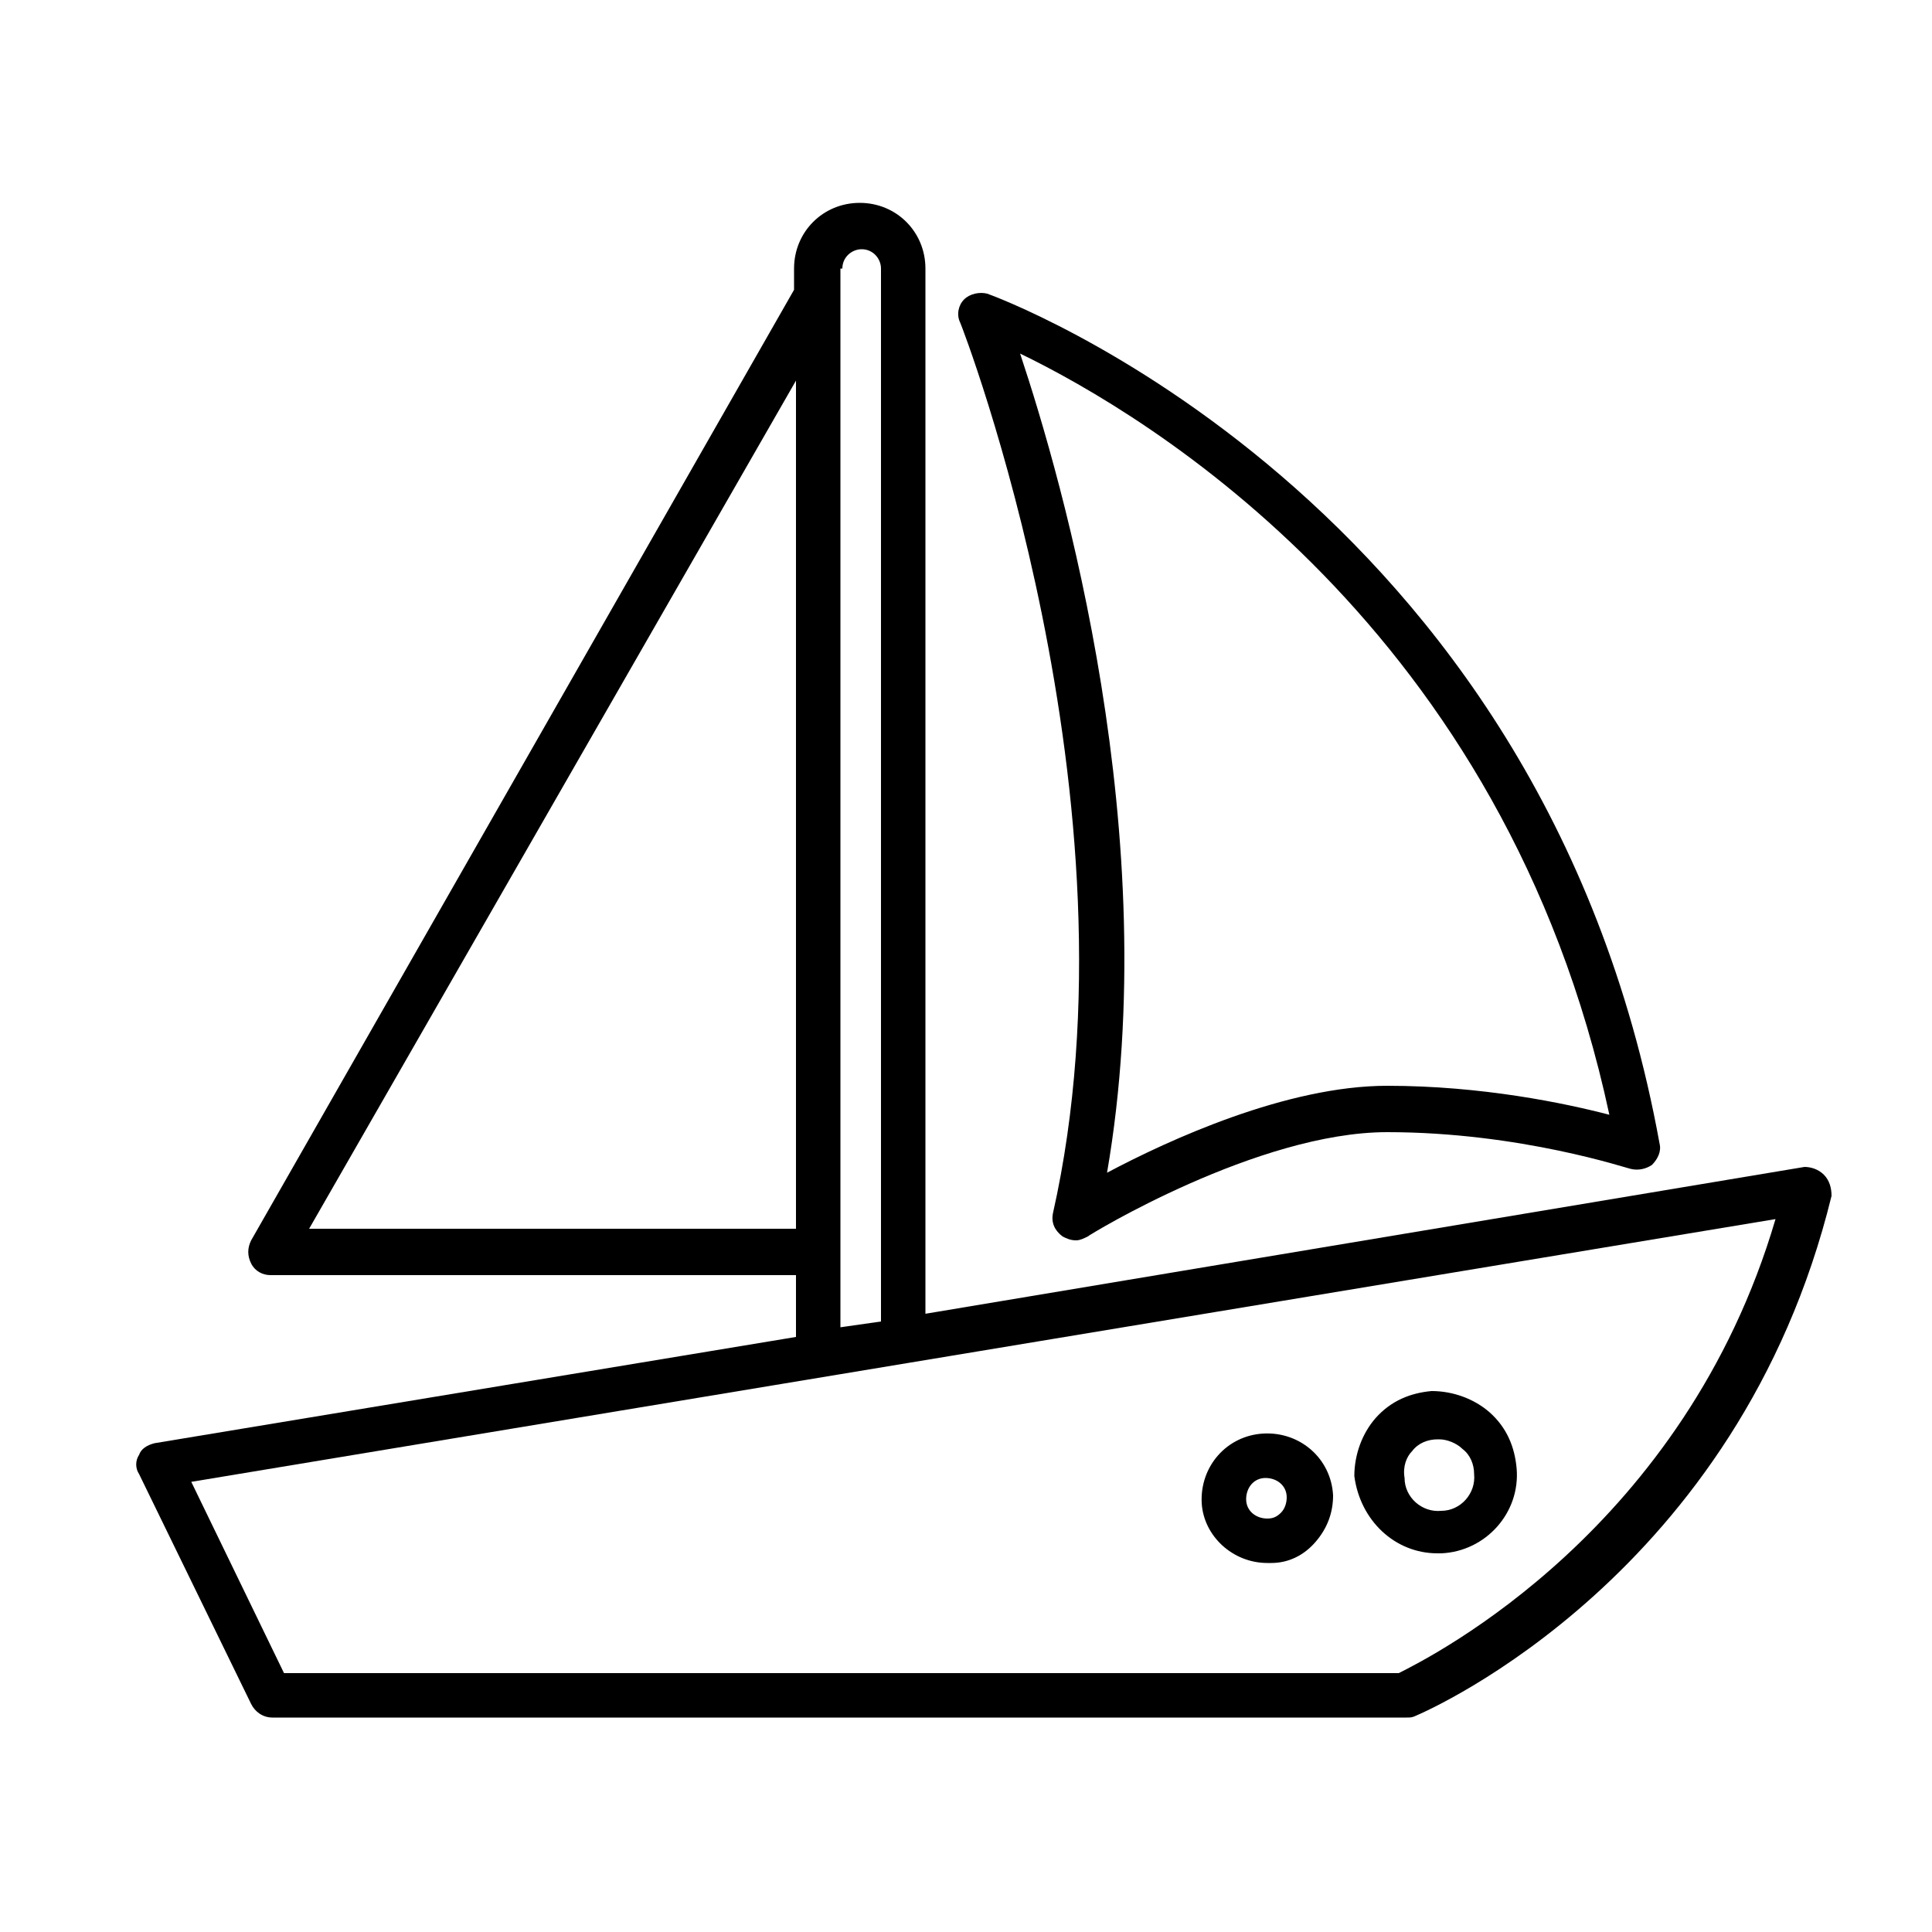
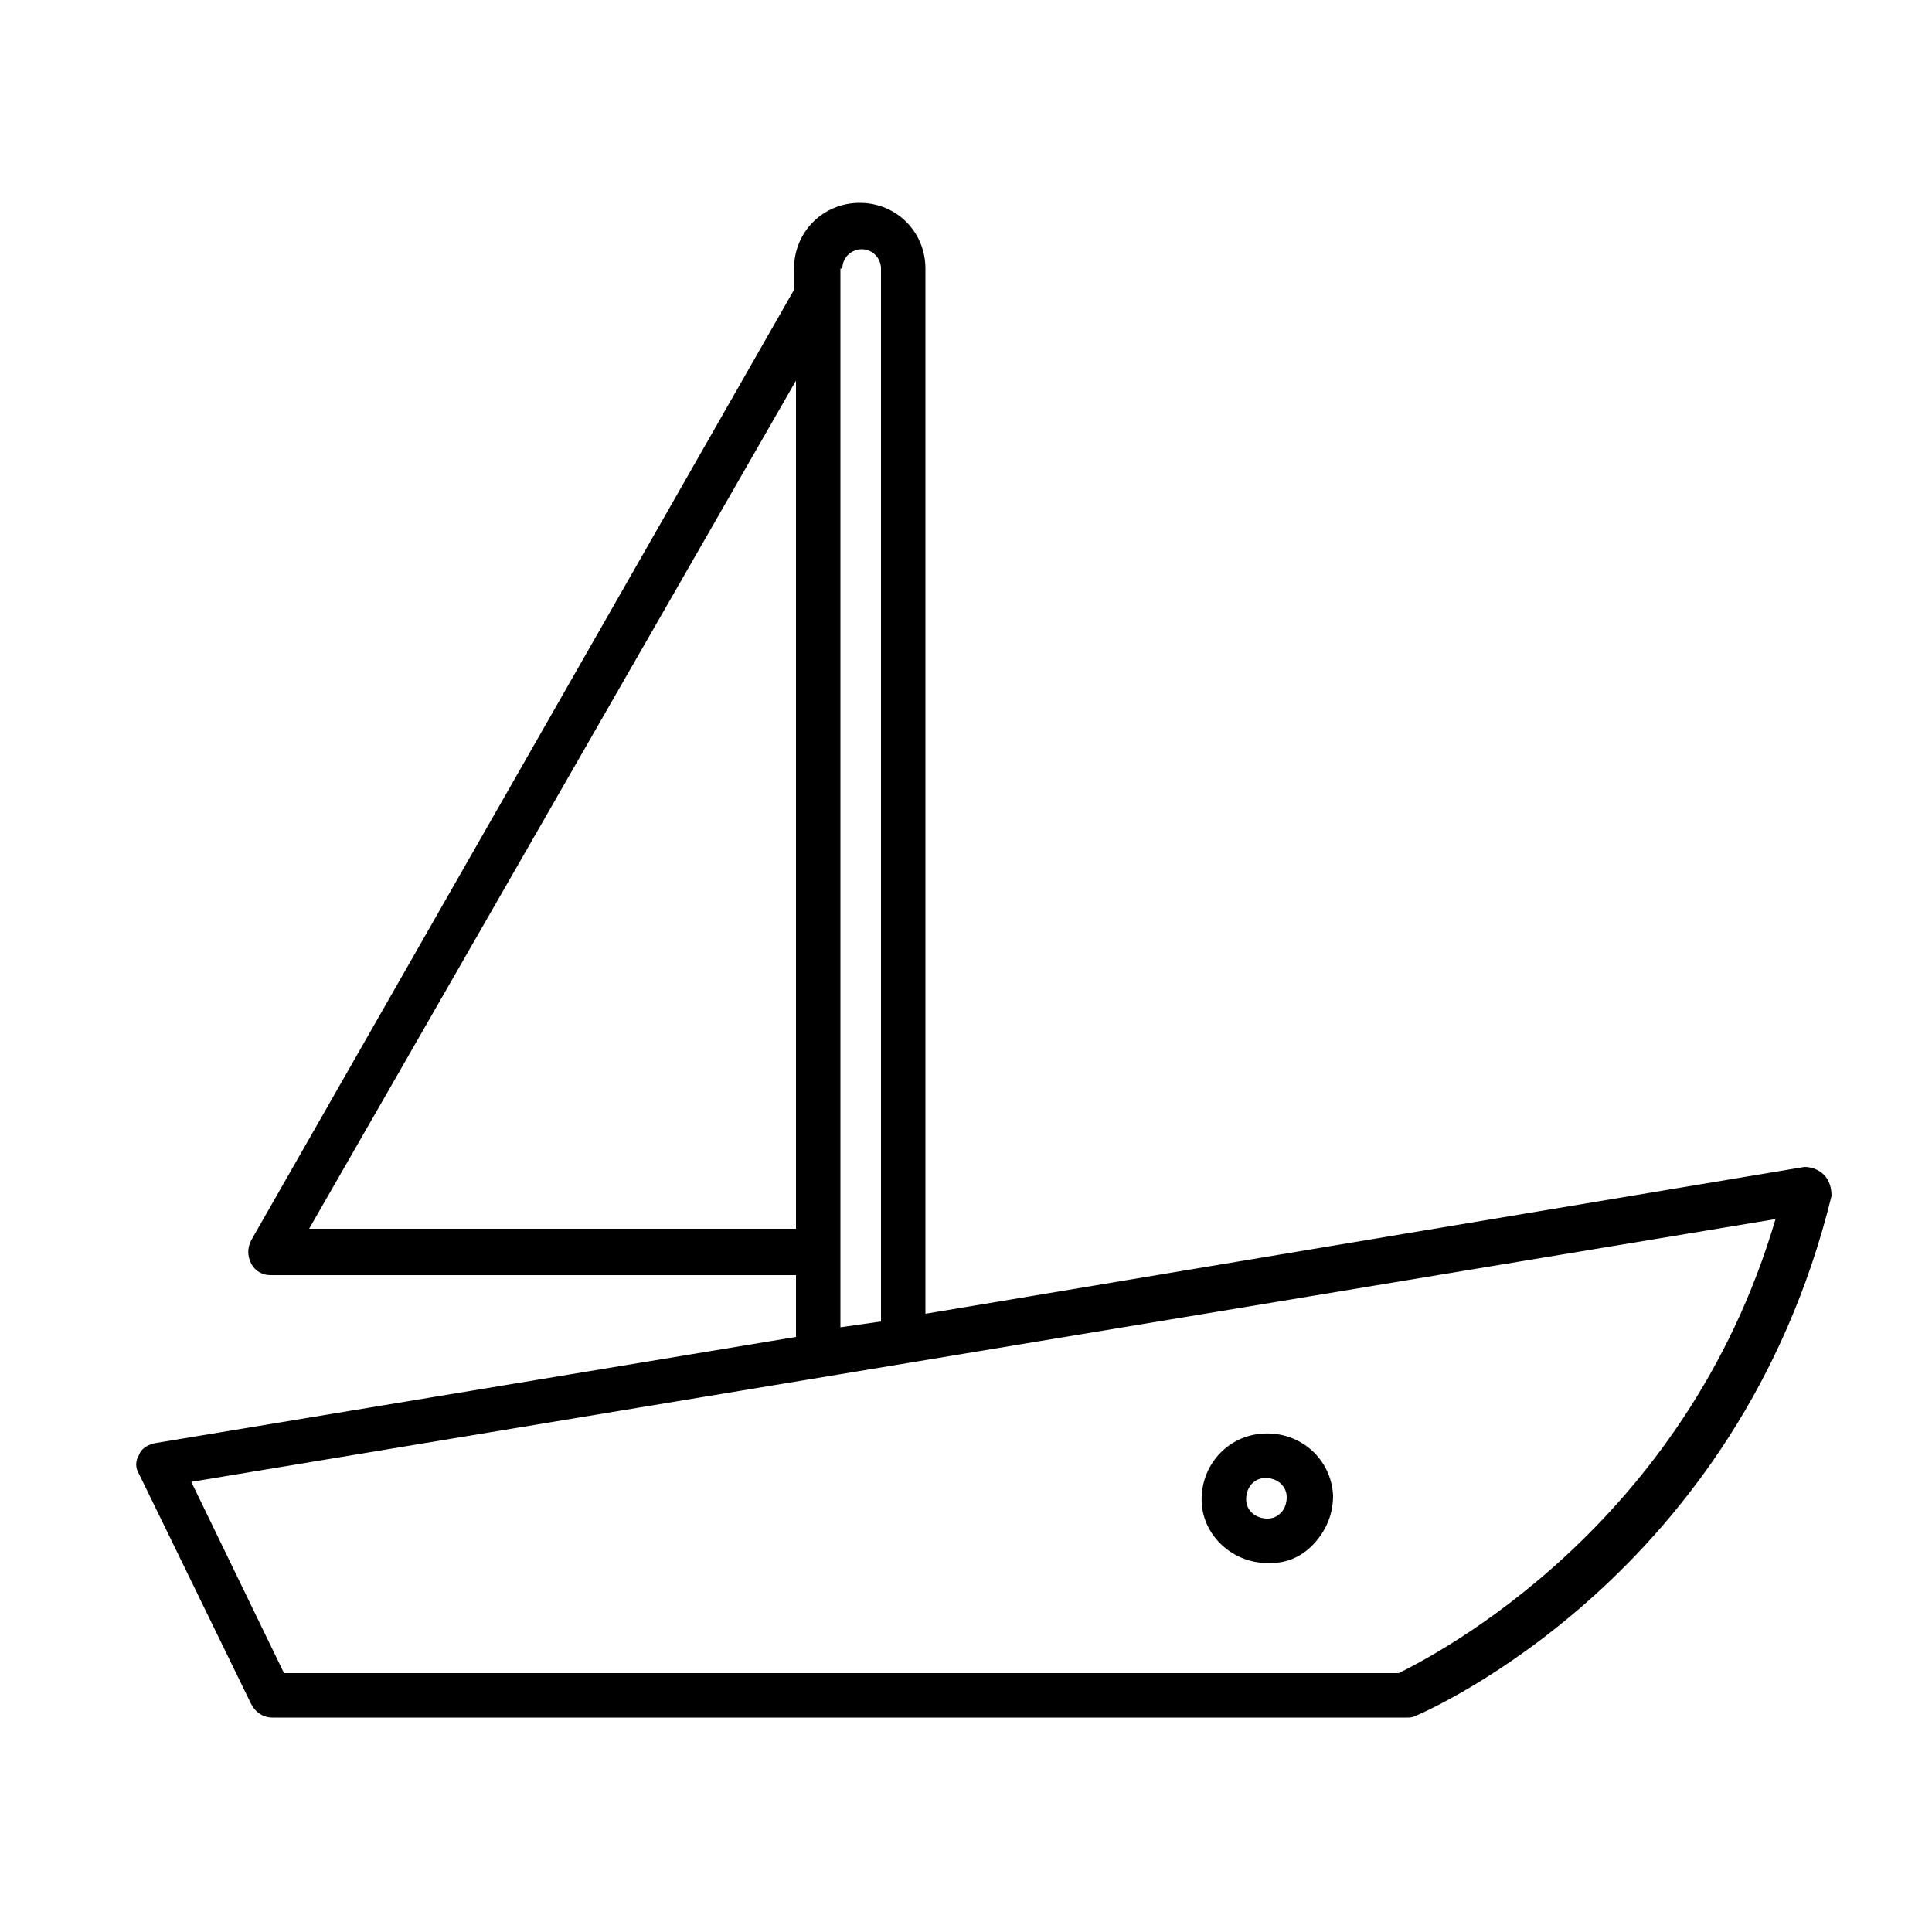
<svg xmlns="http://www.w3.org/2000/svg" version="1.1" id="Vrstva_1" x="0px" y="0px" width="100px" height="100px" viewBox="0 0 100 100" style="enable-background:new 0 0 100 100;" xml:space="preserve">
  <g>
    <path d="M94.4,60.8c-0.3-0.3-0.7-0.4-1-0.4L47.9,68V13.9c0-1.9-1.5-3.4-3.4-3.4c-1.9,0-3.4,1.5-3.4,3.4V15L13,64.2   c-0.2,0.4-0.2,0.8,0,1.2c0.2,0.4,0.6,0.6,1,0.6h27.2v3.2L8,74.7c-0.4,0.1-0.7,0.3-0.8,0.6c-0.2,0.3-0.2,0.7,0,1l5.8,11.9   c0.2,0.4,0.6,0.7,1.1,0.7h58.7c0.2,0,0.3,0,0.5-0.1c0.7-0.3,16.7-7.3,21.5-26.9C94.8,61.5,94.7,61.1,94.4,60.8z M43.6,13.9   c0-0.6,0.5-1,1-1c0.6,0,1,0.5,1,1v54.5l-2.1,0.3V13.9z M16,63.6l25.2-43.9v43.9H16z M72.4,86.6H14.7l-4.8-9.9l82-13.6   C87.2,79.1,74.2,85.7,72.4,86.6z" />
-     <path d="M54.5,62.8c-0.1,0.5,0.1,0.9,0.5,1.2c0.2,0.1,0.4,0.2,0.7,0.2c0.2,0,0.4-0.1,0.6-0.2c0.1-0.1,8.8-5.4,15.5-5.4   c6.9,0,12.5,1.9,12.6,1.9c0.4,0.1,0.8,0,1.1-0.2c0.3-0.3,0.5-0.7,0.4-1.1c-6.1-33.6-34.5-43.9-34.8-44c-0.4-0.1-0.9,0-1.2,0.3   c-0.3,0.3-0.4,0.8-0.2,1.2C49.8,16.9,59.3,41.5,54.5,62.8z M83.3,57.7c-2.3-0.6-6.6-1.5-11.5-1.5c-5.2,0-11.3,2.8-14.5,4.5   c3-17.4-2.3-35.8-4.5-42.4C59.4,21.5,77.9,32.5,83.3,57.7z" />
-     <path d="M74.4,80.4c0.1,0,0.1,0,0.2,0c2.3-0.1,4.1-2.1,3.9-4.4c-0.1-1.1-0.5-2.1-1.4-2.9c-0.8-0.7-1.9-1.1-3-1.1   c-1.1,0.1-2.1,0.5-2.9,1.4c-0.7,0.8-1.1,1.9-1.1,3C70.4,78.7,72.2,80.4,74.4,80.4z M73.1,75.1c0.3-0.4,0.8-0.6,1.3-0.6c0,0,0,0,0,0   c0,0,0.1,0,0.1,0c0.4,0,0.9,0.2,1.2,0.5c0.4,0.3,0.6,0.8,0.6,1.3c0.1,1-0.7,1.9-1.7,1.9c-1,0.1-1.9-0.7-1.9-1.7   C72.6,75.9,72.8,75.4,73.1,75.1z" />
    <path d="M65.6,80.9c0.1,0,0.1,0,0.2,0c0.9,0,1.7-0.4,2.3-1.1c0.6-0.7,0.9-1.5,0.9-2.4c-0.1-1.9-1.7-3.3-3.6-3.2c0,0,0,0,0,0   c-1.9,0.1-3.3,1.7-3.2,3.6C62.3,79.5,63.8,80.9,65.6,80.9z M65.5,76.5c0.6,0,1.1,0.4,1.1,1c0,0.3-0.1,0.6-0.3,0.8   c-0.2,0.2-0.4,0.3-0.7,0.3c-0.6,0-1.1-0.4-1.1-1C64.5,77,64.9,76.5,65.5,76.5z" />
  </g>
</svg>